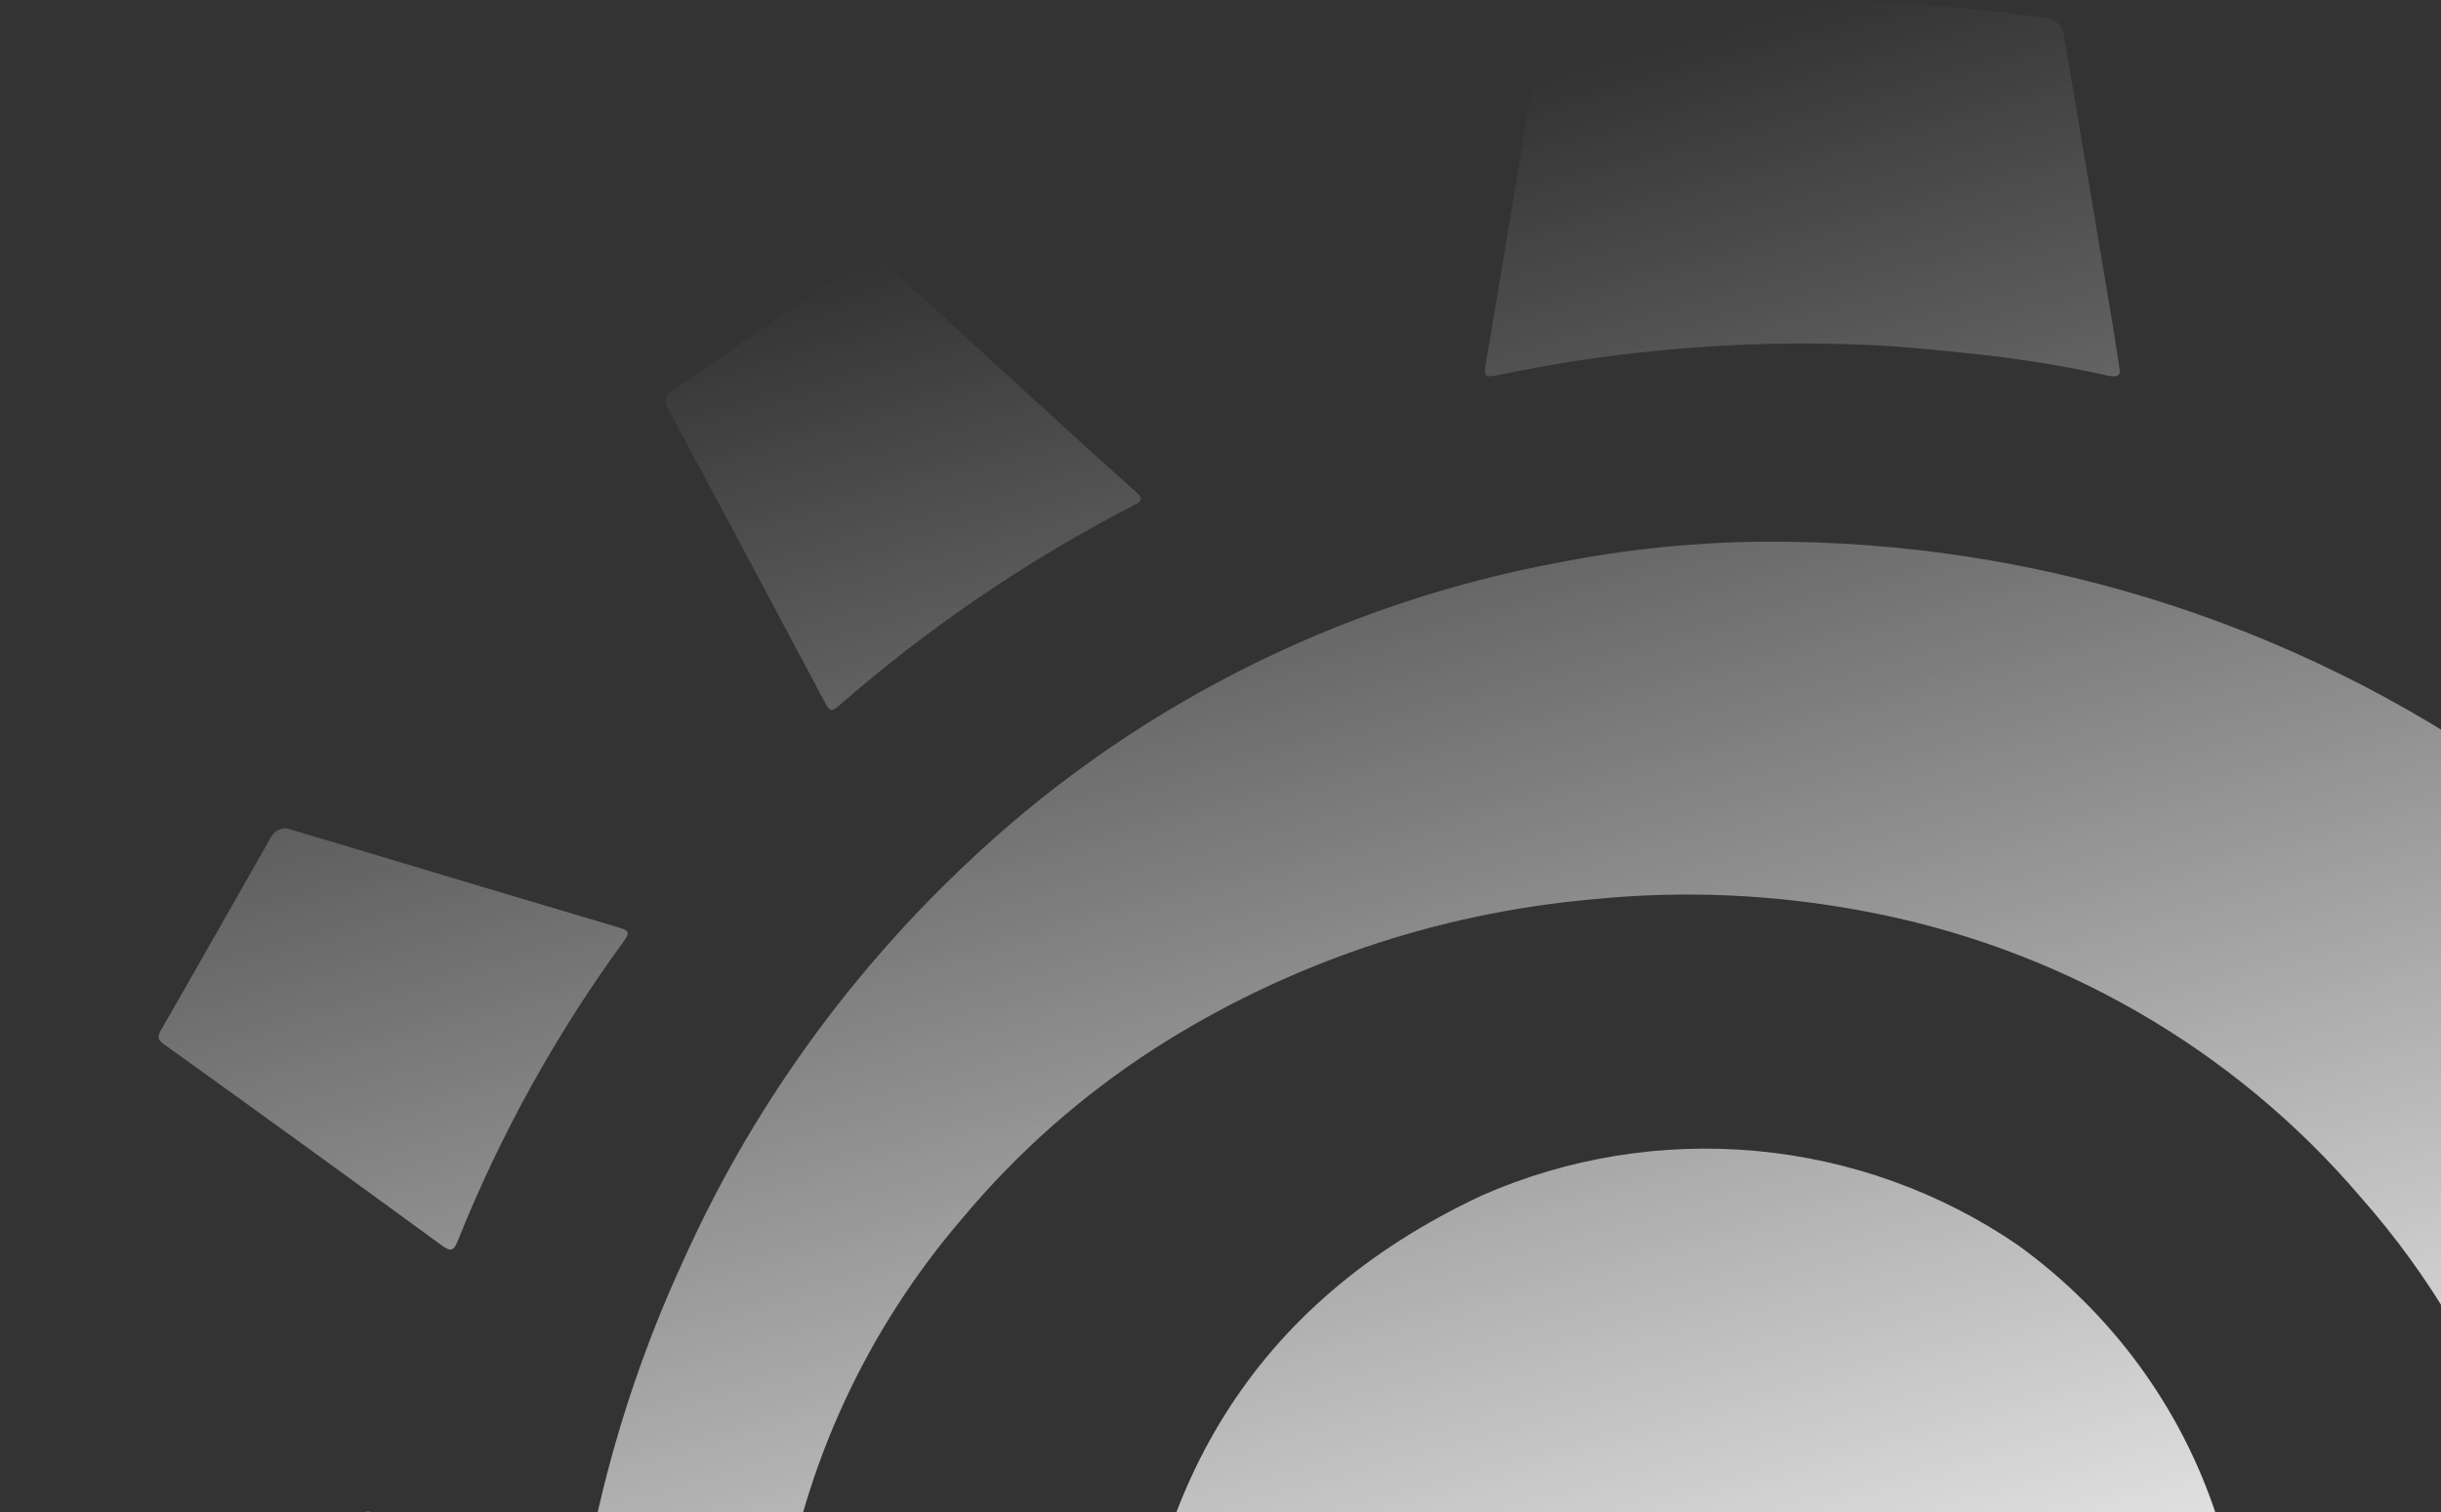
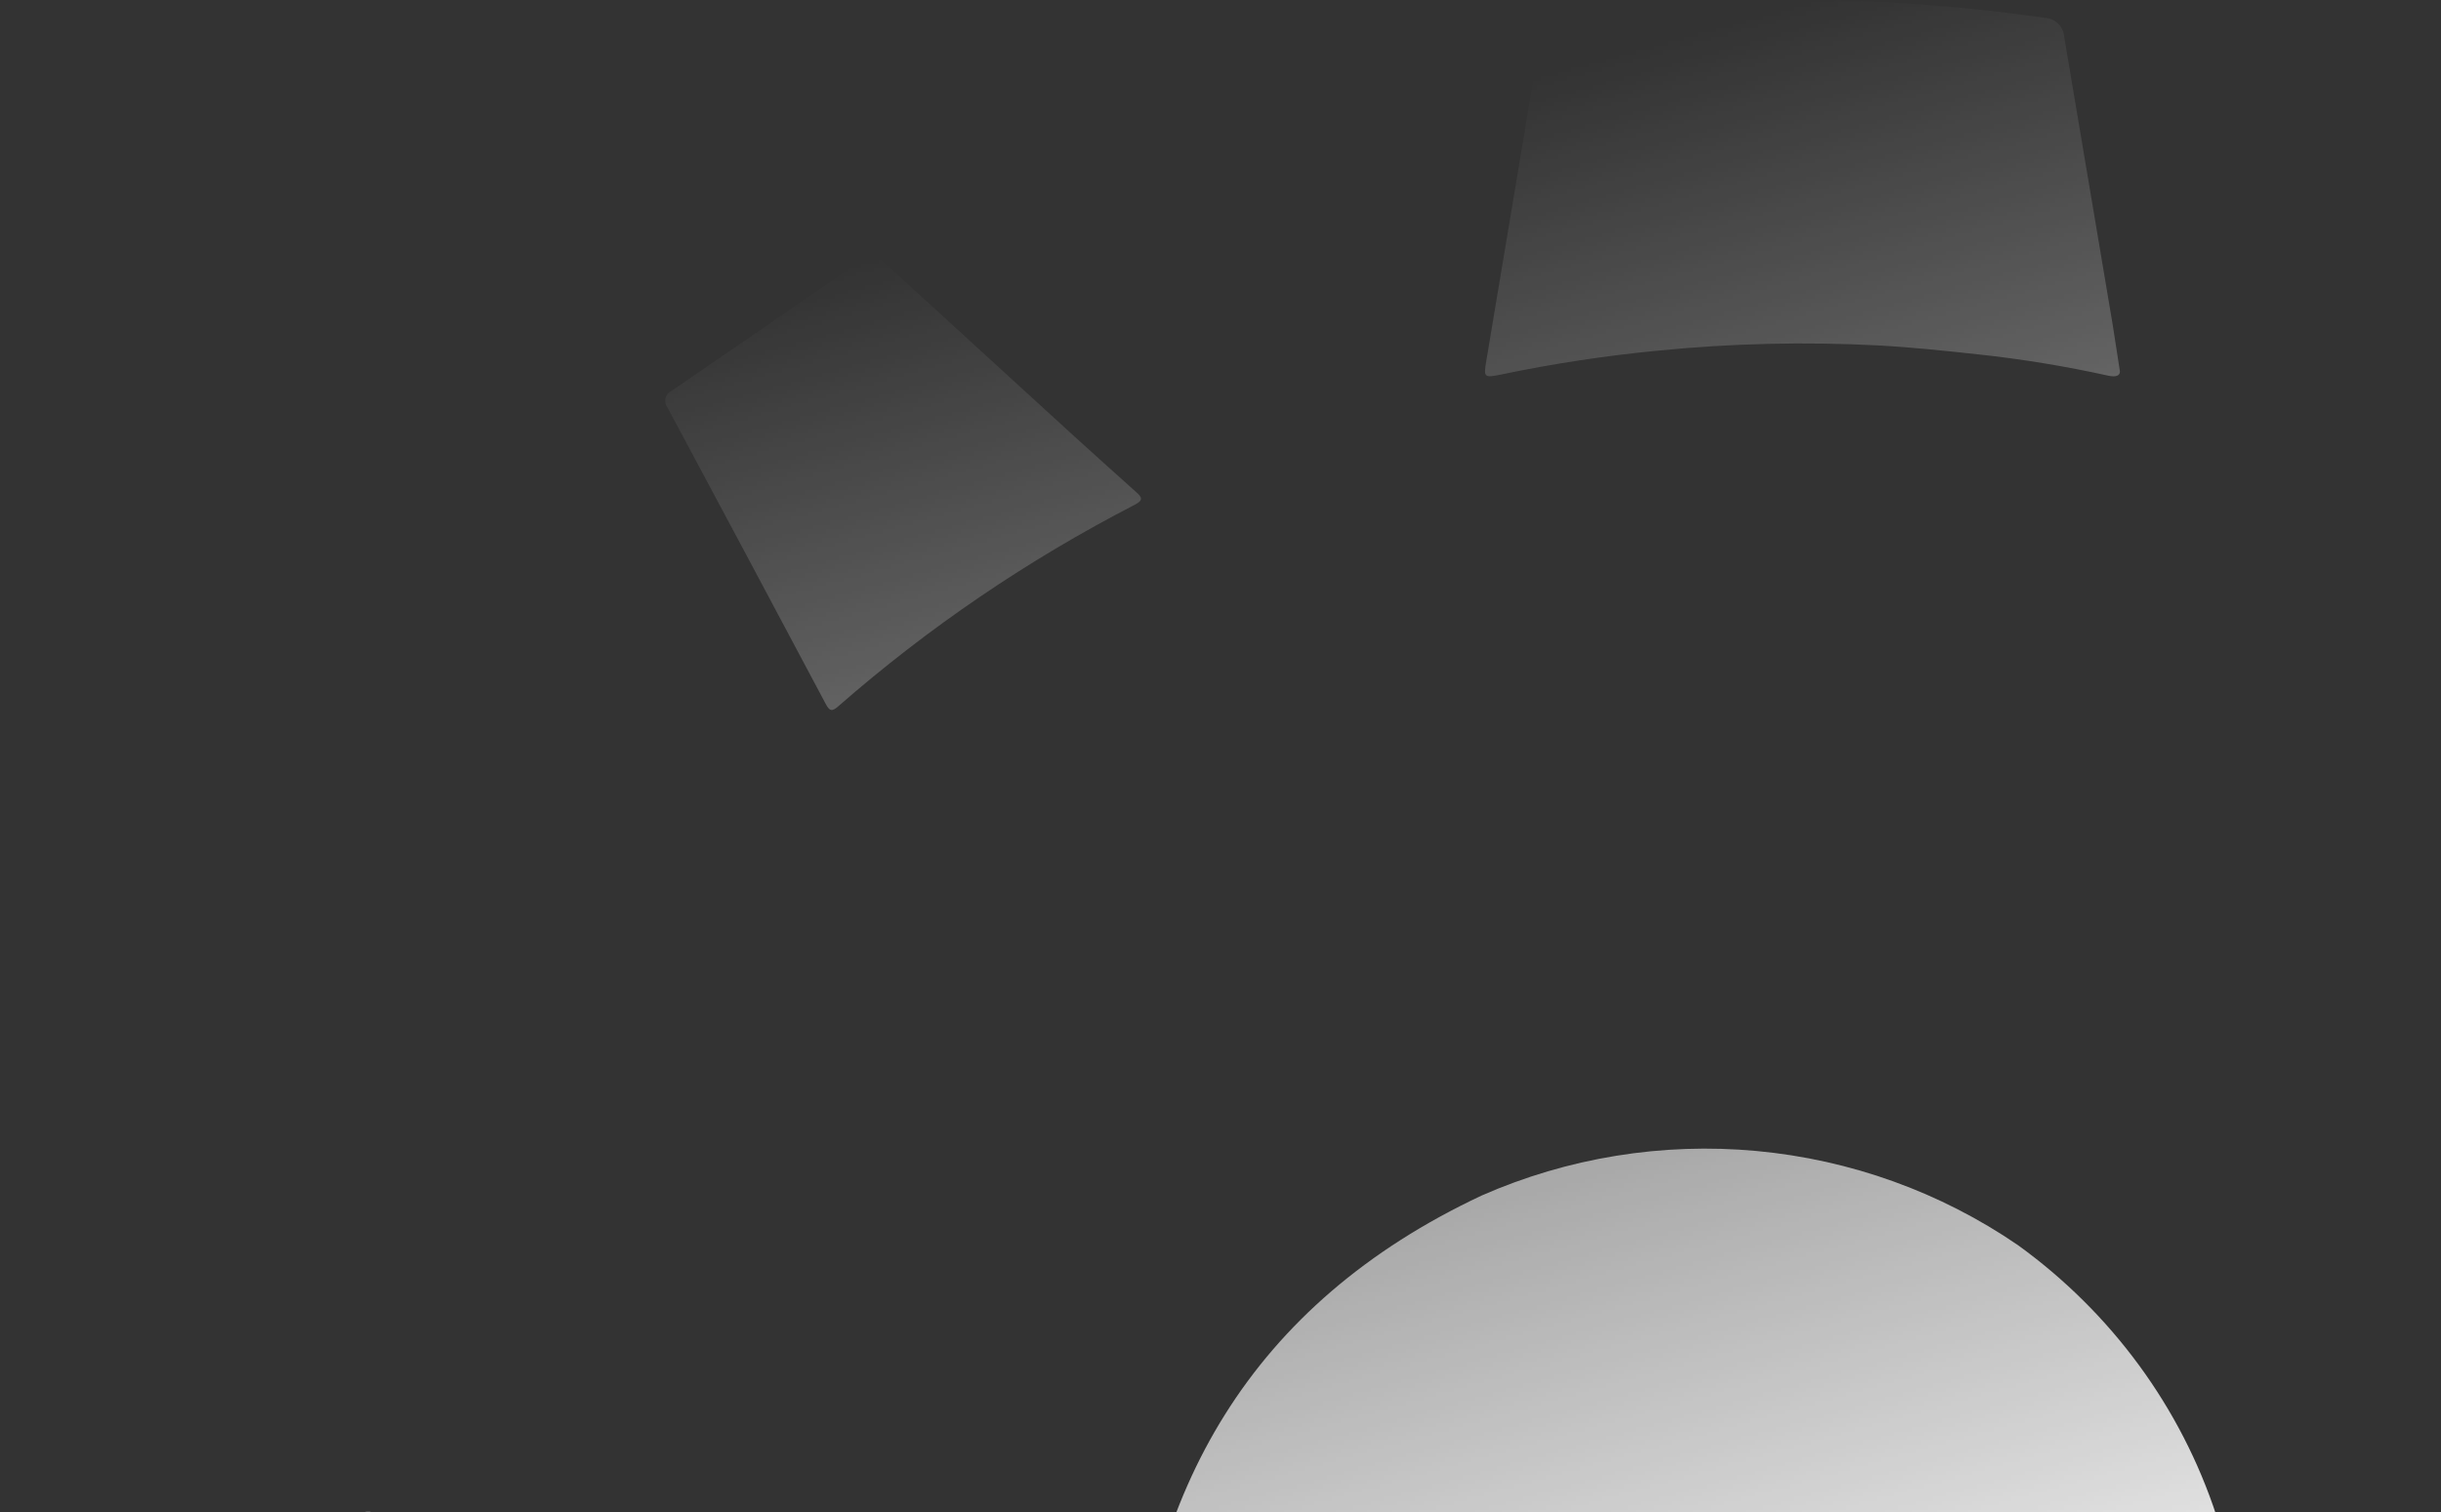
<svg xmlns="http://www.w3.org/2000/svg" width="560" height="347" viewBox="0 0 560 347" fill="none">
  <rect x="0" y="0" width="560" height="347" fill="#333333" stroke="none" />
  <g clip-path="url(#clip0_1865_31295)">
    <mask id="mask0_1865_31295" style="mask-type:alpha" maskUnits="userSpaceOnUse" x="0" y="0" width="827" height="409">
      <rect x="827" y="408.193" width="827" height="408.193" transform="rotate(-180 827 408.193)" fill="url(#paint0_linear_1865_31295)" />
    </mask>
    <g mask="url(#mask0_1865_31295)">
-       <path d="M589.359 408.435C587.964 408.435 587.499 408.071 587.592 406.567C590.294 358.474 573.82 311.233 541.645 274.811C512.474 240.523 472.022 217.262 427.243 209.024C406.837 205.184 385.967 204.294 365.298 206.382C329.398 209.571 294.851 221.368 264.707 240.733C248.261 251.363 233.54 264.356 221.039 279.276C198.715 305.16 184.218 336.64 179.184 370.166C177.098 382.2 176.443 394.431 177.231 406.613C177.231 408.162 176.627 408.435 175.324 408.39H168.116C156.443 408.39 144.864 408.39 133.098 408.39C130.726 408.39 129.889 407.889 129.935 405.337C130.798 365.197 139.958 325.646 156.862 289.071C172.002 255.425 193.618 224.953 220.528 199.32C258.411 162.932 306.492 138.414 358.648 128.886C375.781 125.573 393.225 124.046 410.687 124.33C475.026 125.275 537.22 147.139 587.492 186.485C637.765 225.83 673.266 280.427 688.415 341.692C692.921 359.016 695.678 376.733 696.647 394.585C696.647 398.458 697.112 402.376 697.158 406.248C697.158 407.706 696.833 408.39 695.158 408.39L589.359 408.435Z" fill="white" />
      <path d="M259.545 398.094C262.707 342.147 286.936 299.231 339.906 274.356C359.668 265.657 381.398 262.133 402.967 264.13C424.537 266.126 445.208 273.574 462.958 285.745C484.411 301.25 500.339 322.975 508.487 347.842C514.364 364.78 517.258 382.574 517.044 400.463C517.044 401.738 517.044 403.014 517.044 404.29C516.672 408.435 516.625 408.436 512.393 408.436H476.212C474.584 408.436 473.468 408.435 473.375 406.249C473.398 396.207 470.207 386.411 464.25 378.239C458.294 370.066 449.873 363.929 440.171 360.69C414.174 350.803 388.55 352.079 364.879 367.979C359.062 371.736 354.107 376.636 350.328 382.369C346.549 388.103 344.03 394.544 342.929 401.283C342.929 401.966 342.929 402.604 342.649 403.287C342.324 408.39 342.324 408.344 336.976 408.39C327.675 408.39 318.653 408.754 309.445 408.709C293.912 408.709 278.379 408.481 262.94 408.436C260.754 408.436 259.824 407.934 259.963 405.656C260.103 403.378 259.963 400.599 259.963 398.048L259.545 398.094Z" fill="white" />
      <path d="M486.258 84.694C486.676 86.289 485.374 86.608 483.607 86.198C473.787 84.028 463.85 82.4 453.844 81.323C446.263 80.503 438.59 79.683 430.963 79.273C414.122 78.391 397.237 78.787 380.459 80.457C368.365 81.616 356.348 83.441 344.464 85.924C340.464 86.744 340.325 86.653 340.976 82.826C344.944 59.105 348.913 35.369 352.881 11.618C352.881 10.388 353.3 9.158 353.532 7.882C353.696 6.871 354.203 5.944 354.971 5.25C355.738 4.555 356.723 4.135 357.764 4.055C378.98 1.029 400.412 -0.297 421.848 0.091C437.696 0.514 453.504 1.853 469.19 4.101C470.29 4.171 471.329 4.622 472.121 5.373C472.913 6.124 473.407 7.126 473.515 8.201C477.236 30.403 480.972 52.59 484.723 74.763C485.235 77.861 485.653 80.958 486.258 84.694V84.694Z" fill="white" />
      <path d="M200.111 57.996C200.669 58.452 201.274 58.816 201.785 59.272L246.616 100.275C251.267 104.466 255.917 108.703 260.568 112.849C262.056 114.125 262.335 114.808 260.289 115.856C235.802 128.482 212.985 143.996 192.345 162.053C190.857 163.374 190.299 163.192 189.415 161.506C177.386 138.878 165.294 116.22 153.141 93.532C152.903 93.228 152.737 92.876 152.657 92.501C152.577 92.125 152.584 91.737 152.678 91.365C152.771 90.993 152.95 90.647 153.199 90.351C153.448 90.056 153.762 89.82 154.118 89.659C168.906 79.545 183.664 69.401 198.39 59.226C198.949 58.816 199.553 58.497 200.251 58.042L200.111 57.996Z" fill="white" />
-       <path d="M65.711 190.072L76.594 193.307C98.296 199.837 120.091 206.352 141.98 212.852C144.119 213.49 144.677 213.854 143.142 215.95C127.572 237.262 114.762 260.385 105.008 284.789C104.032 287.204 103.334 287.204 101.334 285.791C80.19 270.332 58.953 254.948 37.622 239.64C36.134 238.592 36.088 237.909 36.925 236.406C45.063 222.282 53.016 208.114 61.107 193.99C62.084 192.259 62.782 190.072 65.758 190.072H65.711Z" fill="white" />
      <path d="M40.553 408.435C28.229 408.435 15.951 408.435 3.674 408.435C0.884 408.435 -0.139 407.934 0.047 404.973C0.791 391.305 1.302 377.638 1.907 363.97C1.849 363.414 1.907 362.853 2.077 362.32C2.246 361.787 2.524 361.293 2.893 360.867C3.262 360.442 3.715 360.094 4.225 359.844C4.735 359.594 5.291 359.448 5.86 359.414C18.742 357.409 31.577 355.223 44.459 353.172C57.341 351.122 70.362 349.209 83.337 347.022C85.895 346.566 85.942 347.432 85.802 349.3C85.104 357.546 84.453 365.838 83.802 374.084L81.57 399.779C81.57 401.829 81.012 403.834 81.059 405.884C81.105 407.934 80.268 408.435 78.268 408.435C65.712 408.435 53.109 408.435 40.553 408.435Z" fill="white" />
    </g>
  </g>
  <defs>
    <linearGradient id="paint0_linear_1865_31295" x1="1123.38" y1="408.193" x2="1236.27" y2="817.553" gradientUnits="userSpaceOnUse">
      <stop stop-color="#C4C4C4" />
      <stop offset="1" stop-color="#C4C4C4" stop-opacity="0" />
    </linearGradient>
    <clipPath id="clip0_1865_31295">
      <rect width="560" height="347" fill="white" />
    </clipPath>
  </defs>
</svg>